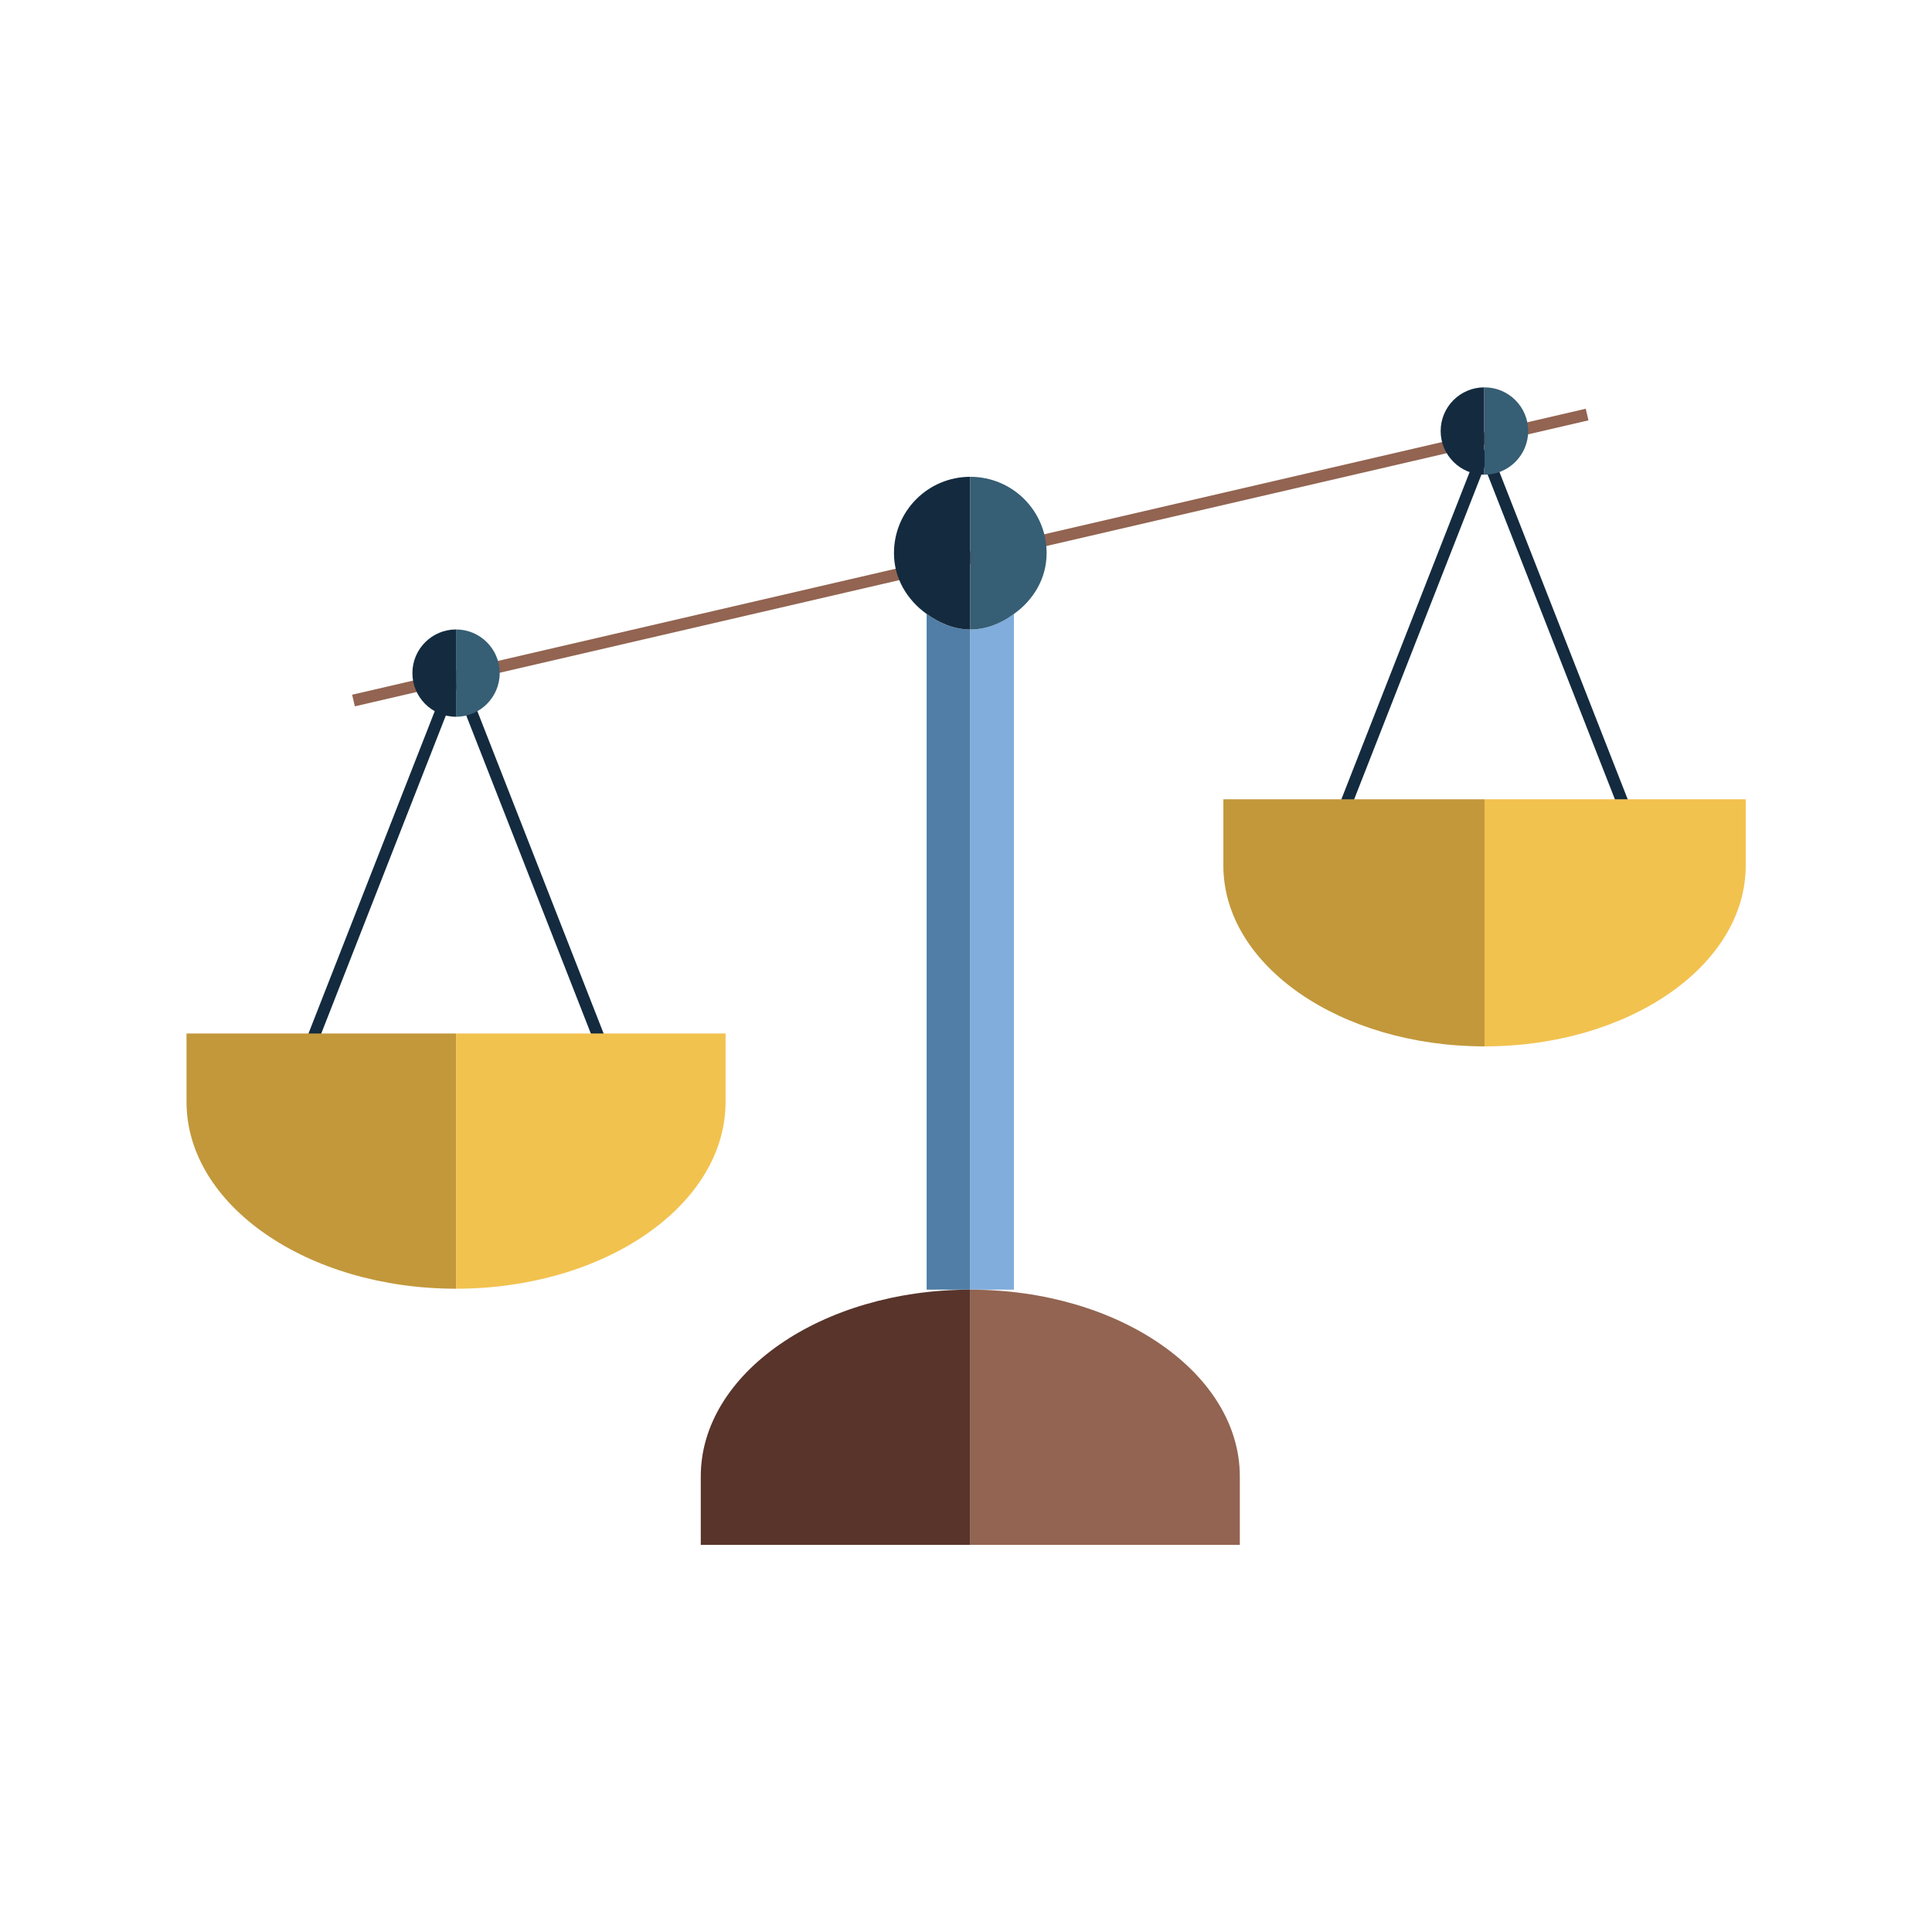
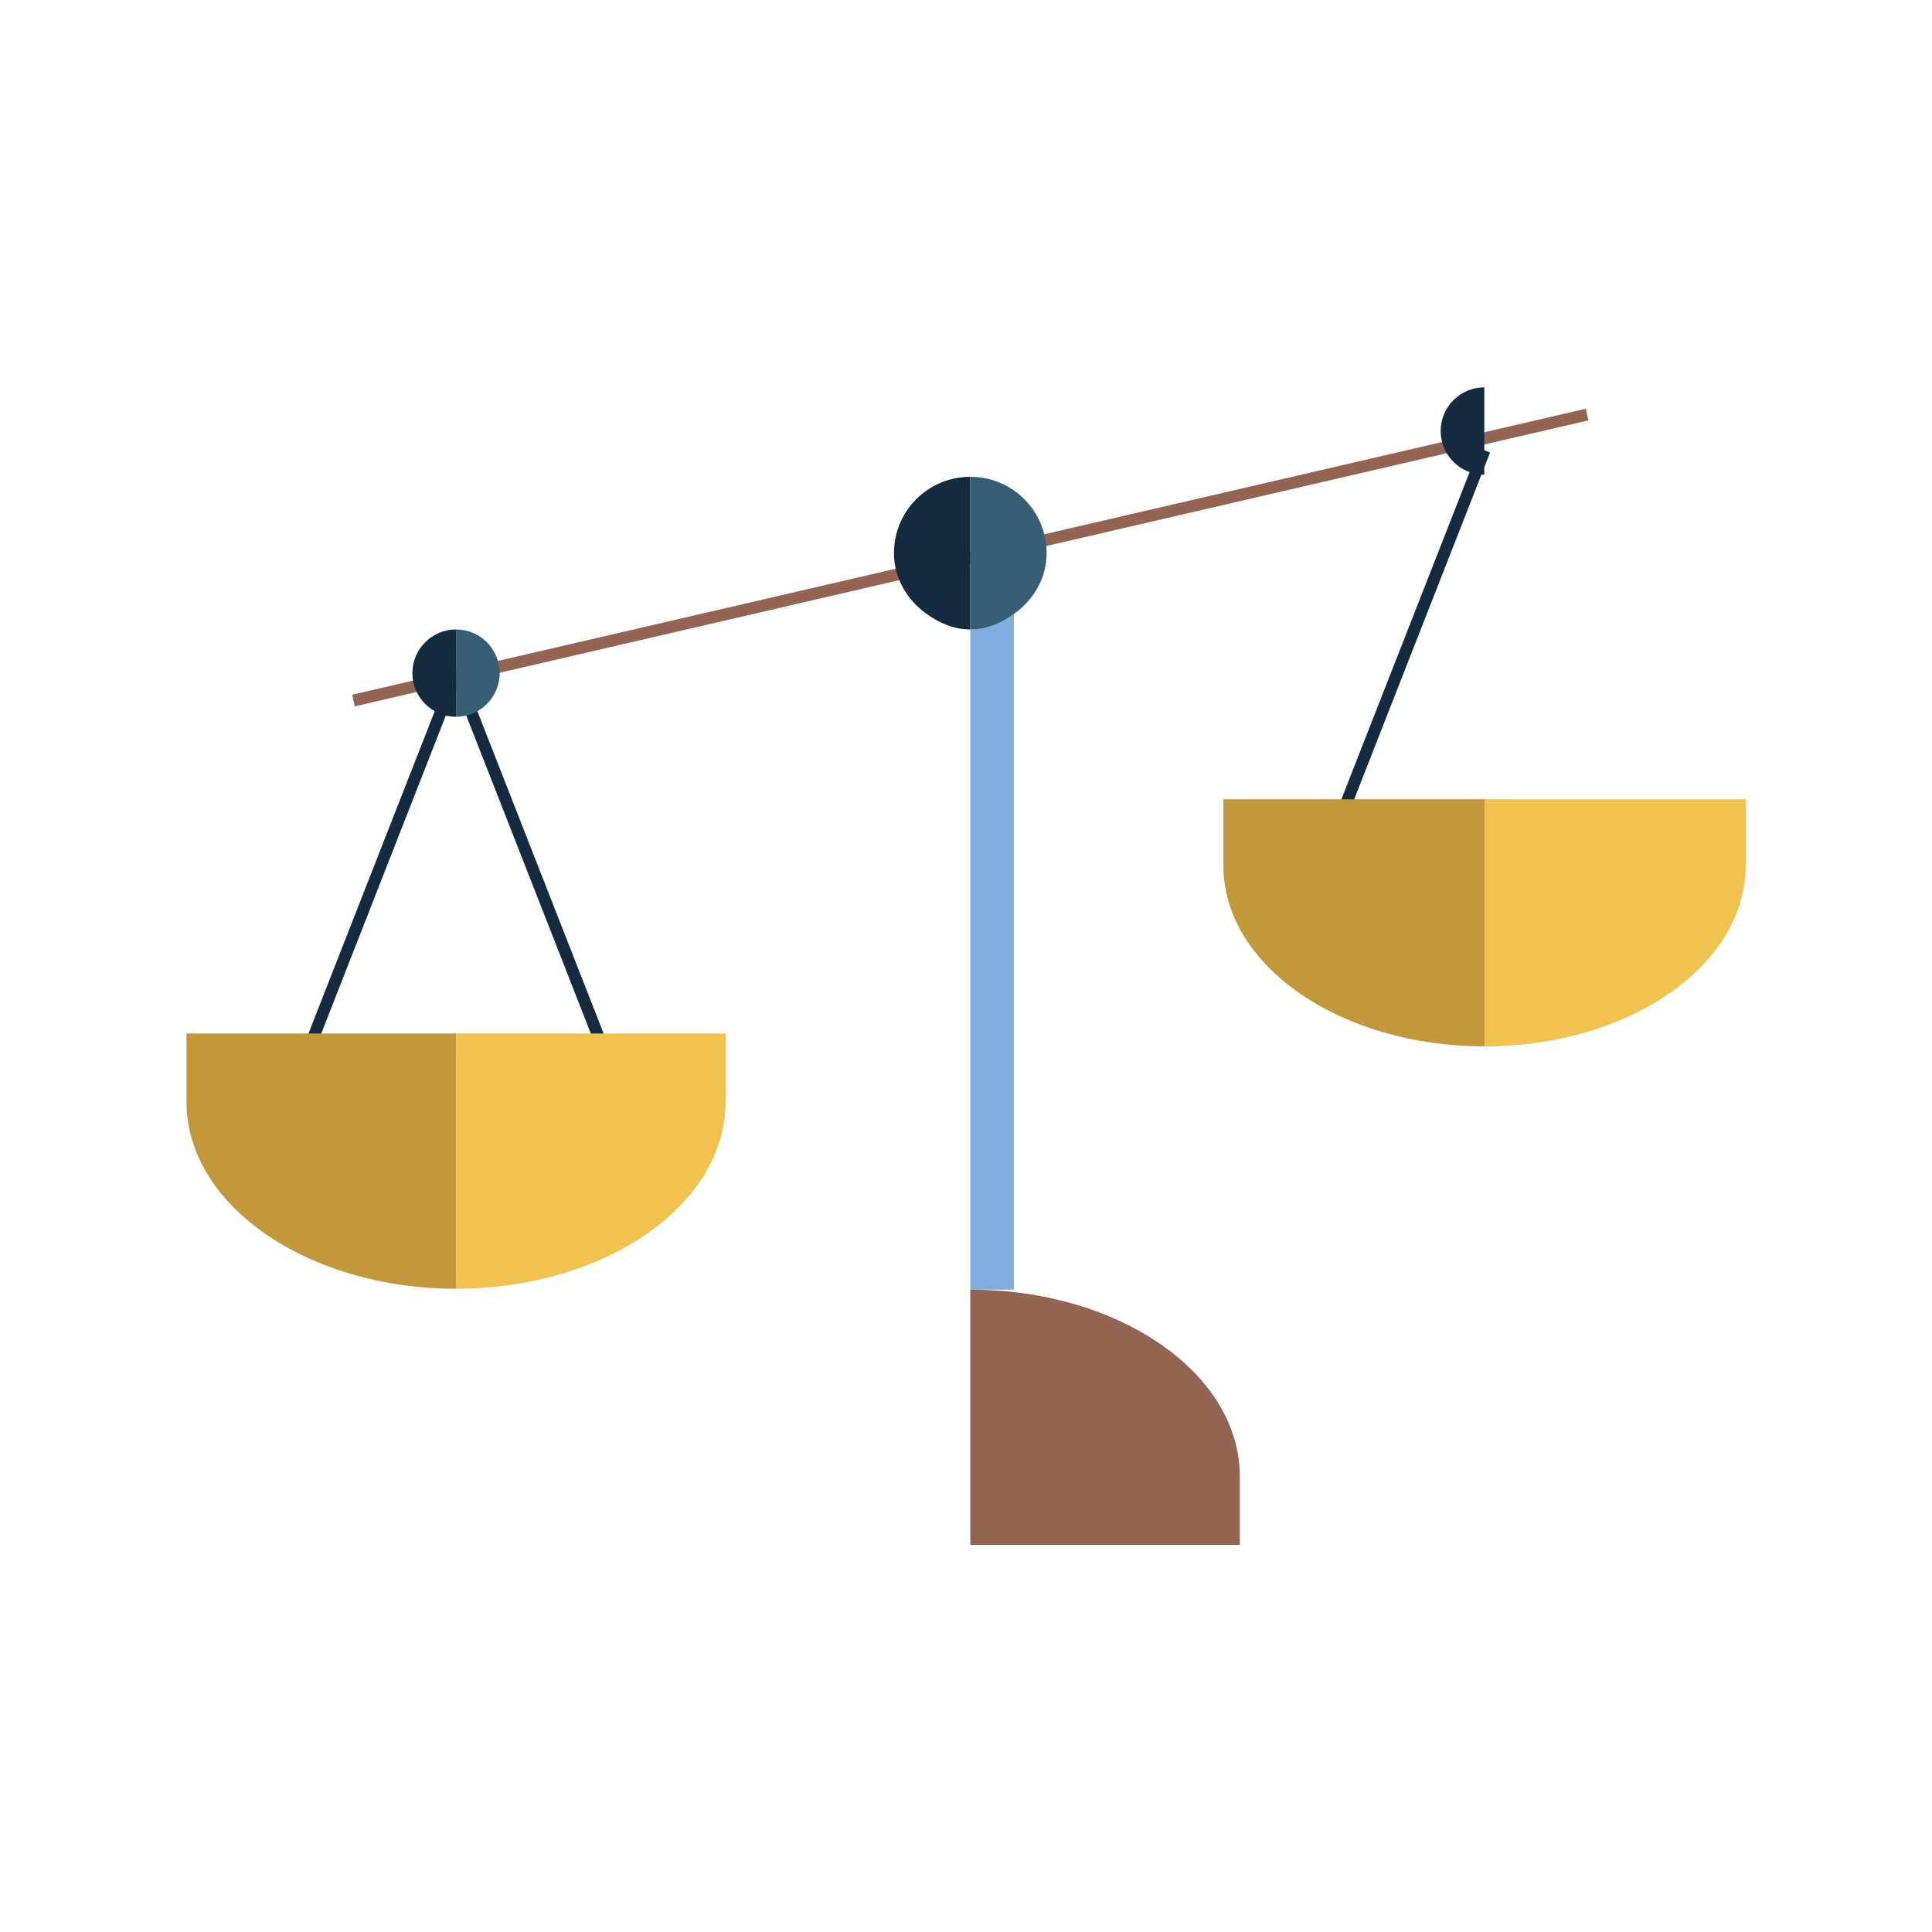
<svg xmlns="http://www.w3.org/2000/svg" id="_레이어_1" data-name="레이어 1" viewBox="0 0 81 81">
  <defs>
    <style>
      .cls-1 {
        stroke: #142b3f;
      }

      .cls-1, .cls-2, .cls-3 {
        fill: none;
        stroke-miterlimit: 10;
      }

      .cls-1, .cls-3 {
        stroke-width: .5px;
      }

      .cls-4 {
        fill: #81addc;
      }

      .cls-5 {
        fill: #c2983b;
      }

      .cls-6 {
        fill: #365e74;
      }

      .cls-2 {
        opacity: 0;
        stroke: #231815;
      }

      .cls-7 {
        fill: #507ea6;
      }

      .cls-3 {
        stroke: #926451;
      }

      .cls-8 {
        fill: #f2c24f;
      }

      .cls-9 {
        fill: #926451;
      }

      .cls-10 {
        fill: #58342b;
      }

      .cls-11 {
        fill: #142b3f;
      }
    </style>
  </defs>
  <g>
    <line class="cls-1" x1="12.12" y1="46.09" x2="19.12" y2="28.22" />
    <line class="cls-1" x1="26.12" y1="46.09" x2="19.12" y2="28.22" />
    <line class="cls-1" x1="55.46" y1="36.18" x2="62.24" y2="18.88" />
-     <line class="cls-1" x1="69.02" y1="36.18" x2="62.24" y2="18.88" />
    <line class="cls-3" x1="14.82" y1="29.37" x2="66.54" y2="17.38" />
-     <path class="cls-7" d="M38.85,25.74v28.33h1.83V26.39c-.7,0-1.31-.27-1.83-.65Z" />
    <path class="cls-4" d="M42.51,54.07V25.74c-.53,.38-1.14,.65-1.83,.65v27.68h1.83Z" />
    <path class="cls-9" d="M51.98,61.9c0-4.32-5.06-7.83-11.3-7.83h0v10.7h11.3v-2.87Z" />
-     <path class="cls-10" d="M29.38,61.9v2.87h11.3v-10.7c-6.24,0-11.3,3.51-11.3,7.83Z" />
    <path class="cls-11" d="M37.48,23.19c0,1.07,.56,1.97,1.37,2.55,.53,.38,1.14,.65,1.83,.65v-6.4c-1.77,0-3.2,1.43-3.2,3.2Z" />
    <path class="cls-6" d="M40.68,19.99v6.4c.7,0,1.31-.27,1.83-.65,.81-.58,1.37-1.48,1.37-2.55,0-1.77-1.43-3.2-3.2-3.2Z" />
    <path class="cls-5" d="M7.82,43.33v2.87c0,4.32,5.06,7.83,11.3,7.83v-10.7H7.82Z" />
    <path class="cls-8" d="M19.12,43.33v10.7c6.24,0,11.3-3.51,11.3-7.83v-2.87h-11.3Z" />
    <path class="cls-6" d="M20.95,28.22c0-1.01-.82-1.83-1.83-1.83v3.66c1.01,0,1.83-.82,1.83-1.83Z" />
    <path class="cls-11" d="M17.29,28.22c0,1.01,.82,1.83,1.83,1.83v-3.66c-1.01,0-1.83,.82-1.83,1.83Z" />
    <path class="cls-5" d="M51.29,33.51v2.78c0,4.19,4.9,7.58,10.95,7.58v-10.36h-10.95Z" />
    <path class="cls-8" d="M62.24,33.51v10.36c6.05,0,10.95-3.39,10.95-7.58v-2.78h-10.95Z" />
-     <path class="cls-6" d="M64.07,18.07c0-1.01-.82-1.83-1.83-1.83v3.66c1.01,0,1.83-.82,1.83-1.83Z" />
    <path class="cls-11" d="M60.4,18.07c0,1.01,.82,1.83,1.83,1.83v-3.66c-1.01,0-1.83,.82-1.83,1.83Z" />
  </g>
  <rect class="cls-2" x=".5" y=".5" width="80" height="80" />
</svg>